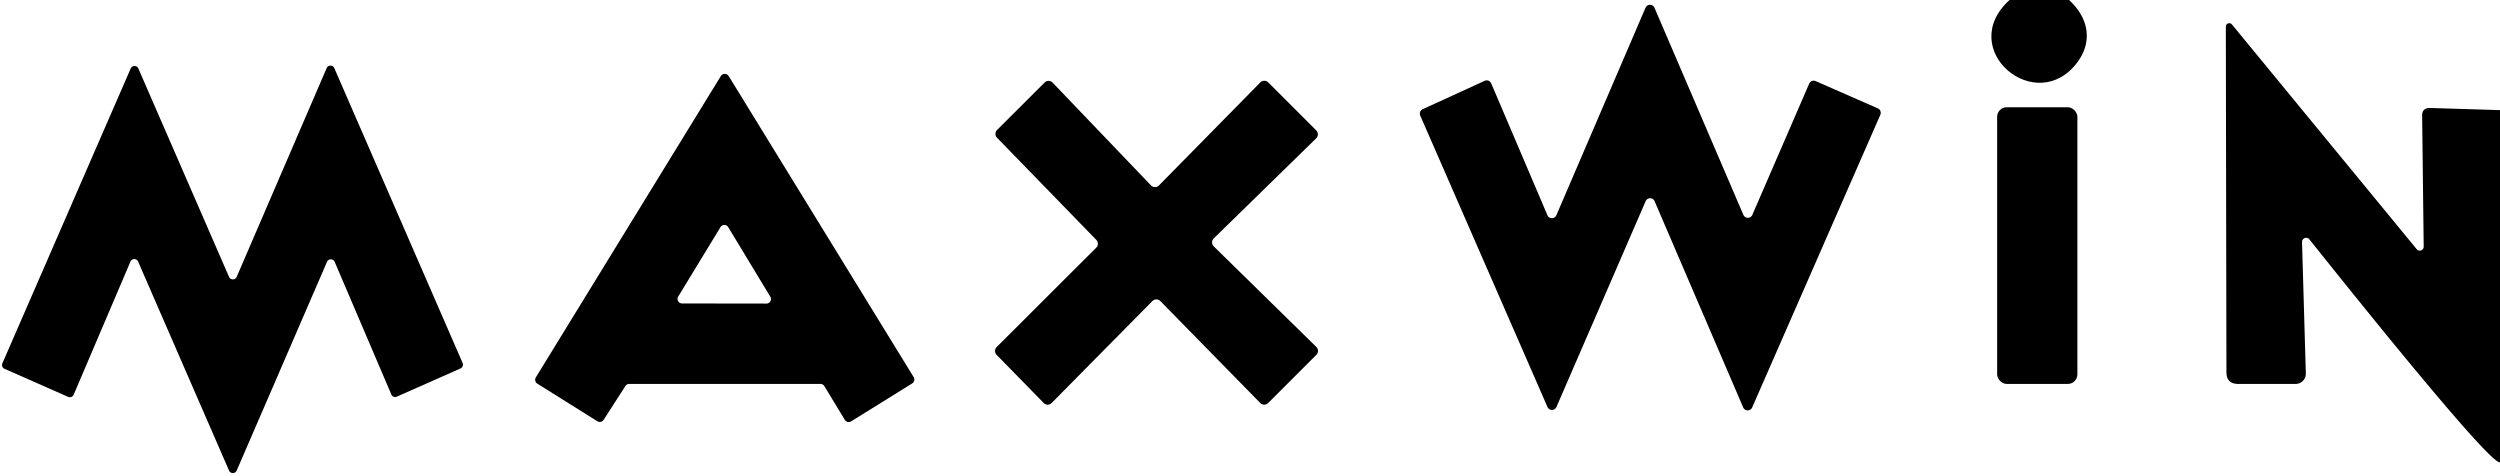
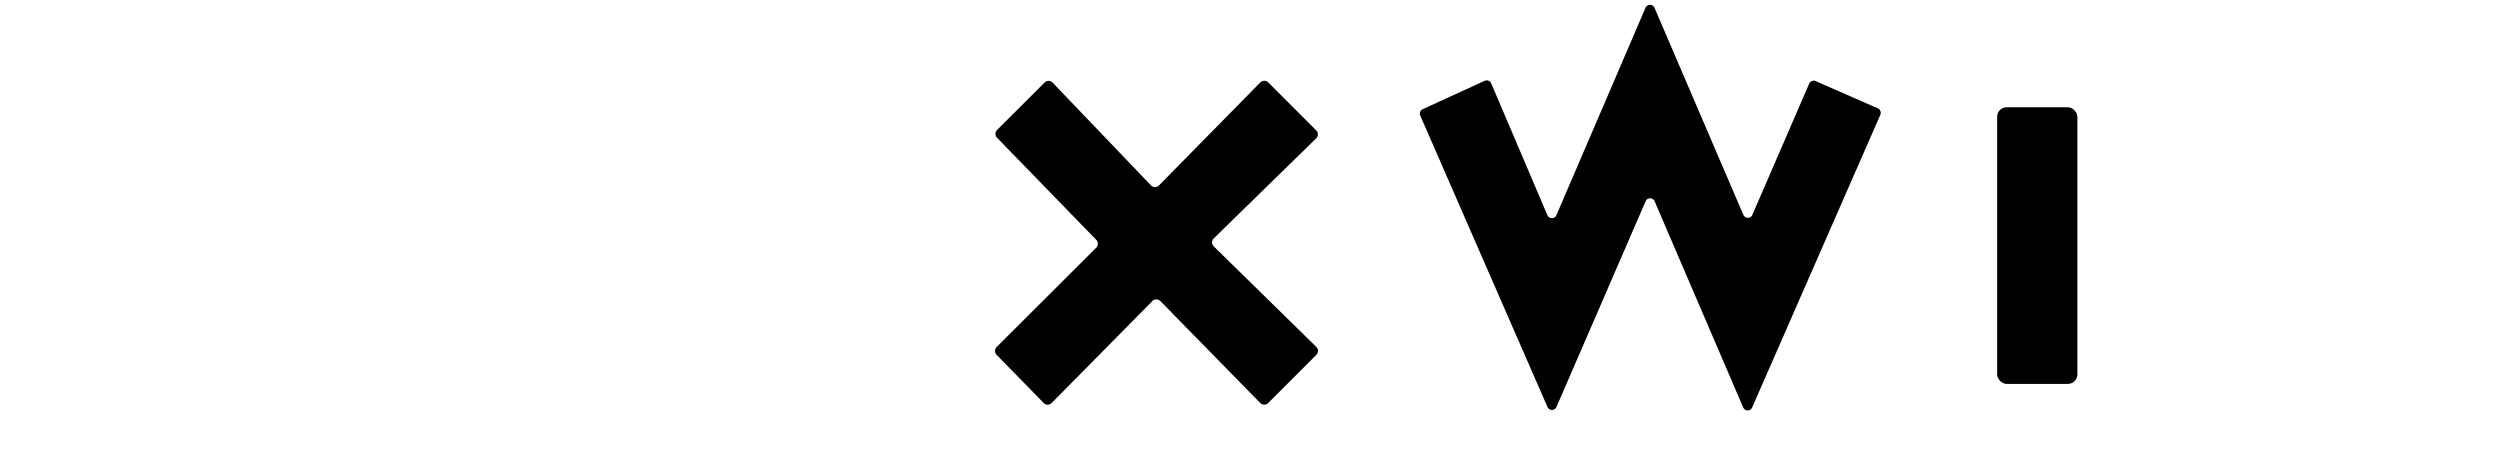
<svg xmlns="http://www.w3.org/2000/svg" version="1.1" viewBox="0.00 0.00 210.00 40.00">
-   <path fill="#000000" d="   M 168.80 0.00   L 173.80 0.00   C 175.36 1.41 175.85 3.38 174.53 5.19   C 171.09 9.89 164.22 4.17 168.80 0.00   Z" />
  <path fill="#000000" d="   M 147.20 18.04   L 151.97 7.03   A 0.41 0.41 0.0 0 1 152.51 6.81   L 157.73 9.10   A 0.41 0.41 0.0 0 1 157.95 9.64   L 147.18 34.23   A 0.41 0.41 0.0 0 1 146.43 34.23   L 138.99 16.91   A 0.41 0.41 0.0 0 0 138.23 16.91   L 130.74 34.19   A 0.41 0.41 0.0 0 1 129.99 34.19   L 119.30 9.71   A 0.41 0.41 0.0 0 1 119.51 9.17   L 124.71 6.79   A 0.41 0.41 0.0 0 1 125.26 7.00   L 129.98 18.07   A 0.41 0.41 0.0 0 0 130.74 18.07   L 138.22 0.66   A 0.41 0.41 0.0 0 1 138.98 0.66   L 146.44 18.04   A 0.41 0.41 0.0 0 0 147.20 18.04   Z" />
-   <path fill="#000000" d="   M 210.00 9.25   L 210.00 38.84   C 208.96 38.94 195.59 22.09 193.98 20.10   A 0.35 0.34 -65.4 0 0 193.37 20.33   L 193.69 31.36   A 0.86 0.86 0.0 0 1 192.83 32.25   L 188.01 32.25   Q 187.02 32.25 187.02 31.26   L 186.97 2.23   A 0.29 0.29 0.0 0 1 187.48 2.05   L 203.01 20.94   A 0.33 0.33 0.0 0 0 203.59 20.72   L 203.46 9.73   Q 203.45 9.05 204.14 9.07   L 210.00 9.25   Z" />
-   <path fill="#000000" d="   M 19.88 23.26   L 27.44 5.72   A 0.35 0.35 0.0 0 1 28.08 5.72   L 38.86 30.49   A 0.35 0.35 0.0 0 1 38.68 30.95   L 33.33 33.32   A 0.35 0.35 0.0 0 1 32.87 33.13   L 28.11 21.99   A 0.35 0.35 0.0 0 0 27.47 21.99   L 19.88 39.53   A 0.35 0.35 0.0 0 1 19.24 39.53   L 11.60 21.97   A 0.35 0.35 0.0 0 0 10.96 21.97   L 6.19 33.15   A 0.35 0.35 0.0 0 1 5.73 33.34   L 0.38 30.98   A 0.35 0.35 0.0 0 1 0.20 30.52   L 10.98 5.75   A 0.35 0.35 0.0 0 1 11.62 5.75   L 19.24 23.26   A 0.35 0.35 0.0 0 0 19.88 23.26   Z" />
-   <path fill="#000000" d="   M 45.01 31.70   L 60.55 6.39   A 0.39 0.39 0.0 0 1 61.21 6.39   L 76.75 31.68   A 0.39 0.39 0.0 0 1 76.62 32.21   L 71.50 35.39   A 0.39 0.39 0.0 0 1 70.96 35.26   L 69.25 32.44   A 0.39 0.39 0.0 0 0 68.92 32.25   L 52.86 32.25   A 0.39 0.39 0.0 0 0 52.53 32.43   L 50.71 35.26   A 0.39 0.39 0.0 0 1 50.17 35.38   L 45.14 32.23   A 0.39 0.39 0.0 0 1 45.01 31.70   Z   M 56.97 24.91   A 0.38 0.38 0.0 0 0 57.29 25.49   L 64.38 25.50   A 0.38 0.38 0.0 0 0 64.71 24.93   L 61.17 19.08   A 0.38 0.38 0.0 0 0 60.52 19.08   L 56.97 24.91   Z" />
  <path fill="#000000" d="   M 83.76 10.91   L 87.75 6.93   A 0.47 0.47 0.0 0 1 88.42 6.94   L 96.68 15.57   A 0.47 0.47 0.0 0 0 97.36 15.57   L 105.86 6.93   A 0.47 0.47 0.0 0 1 106.53 6.92   L 110.56 10.95   A 0.47 0.47 0.0 0 1 110.56 11.62   L 101.96 20.02   A 0.47 0.47 0.0 0 0 101.96 20.70   L 110.57 29.14   A 0.47 0.47 0.0 0 1 110.57 29.81   L 106.53 33.85   A 0.47 0.47 0.0 0 1 105.86 33.85   L 97.47 25.29   A 0.47 0.47 0.0 0 0 96.80 25.29   L 88.34 33.85   A 0.47 0.47 0.0 0 1 87.67 33.85   L 83.72 29.81   A 0.47 0.47 0.0 0 1 83.72 29.15   L 92.08 20.81   A 0.47 0.47 0.0 0 0 92.09 20.15   L 83.75 11.57   A 0.47 0.47 0.0 0 1 83.76 10.91   Z" />
  <rect fill="#000000" x="167.76" y="9.01" width="6.74" height="23.24" rx="0.80" />
</svg>